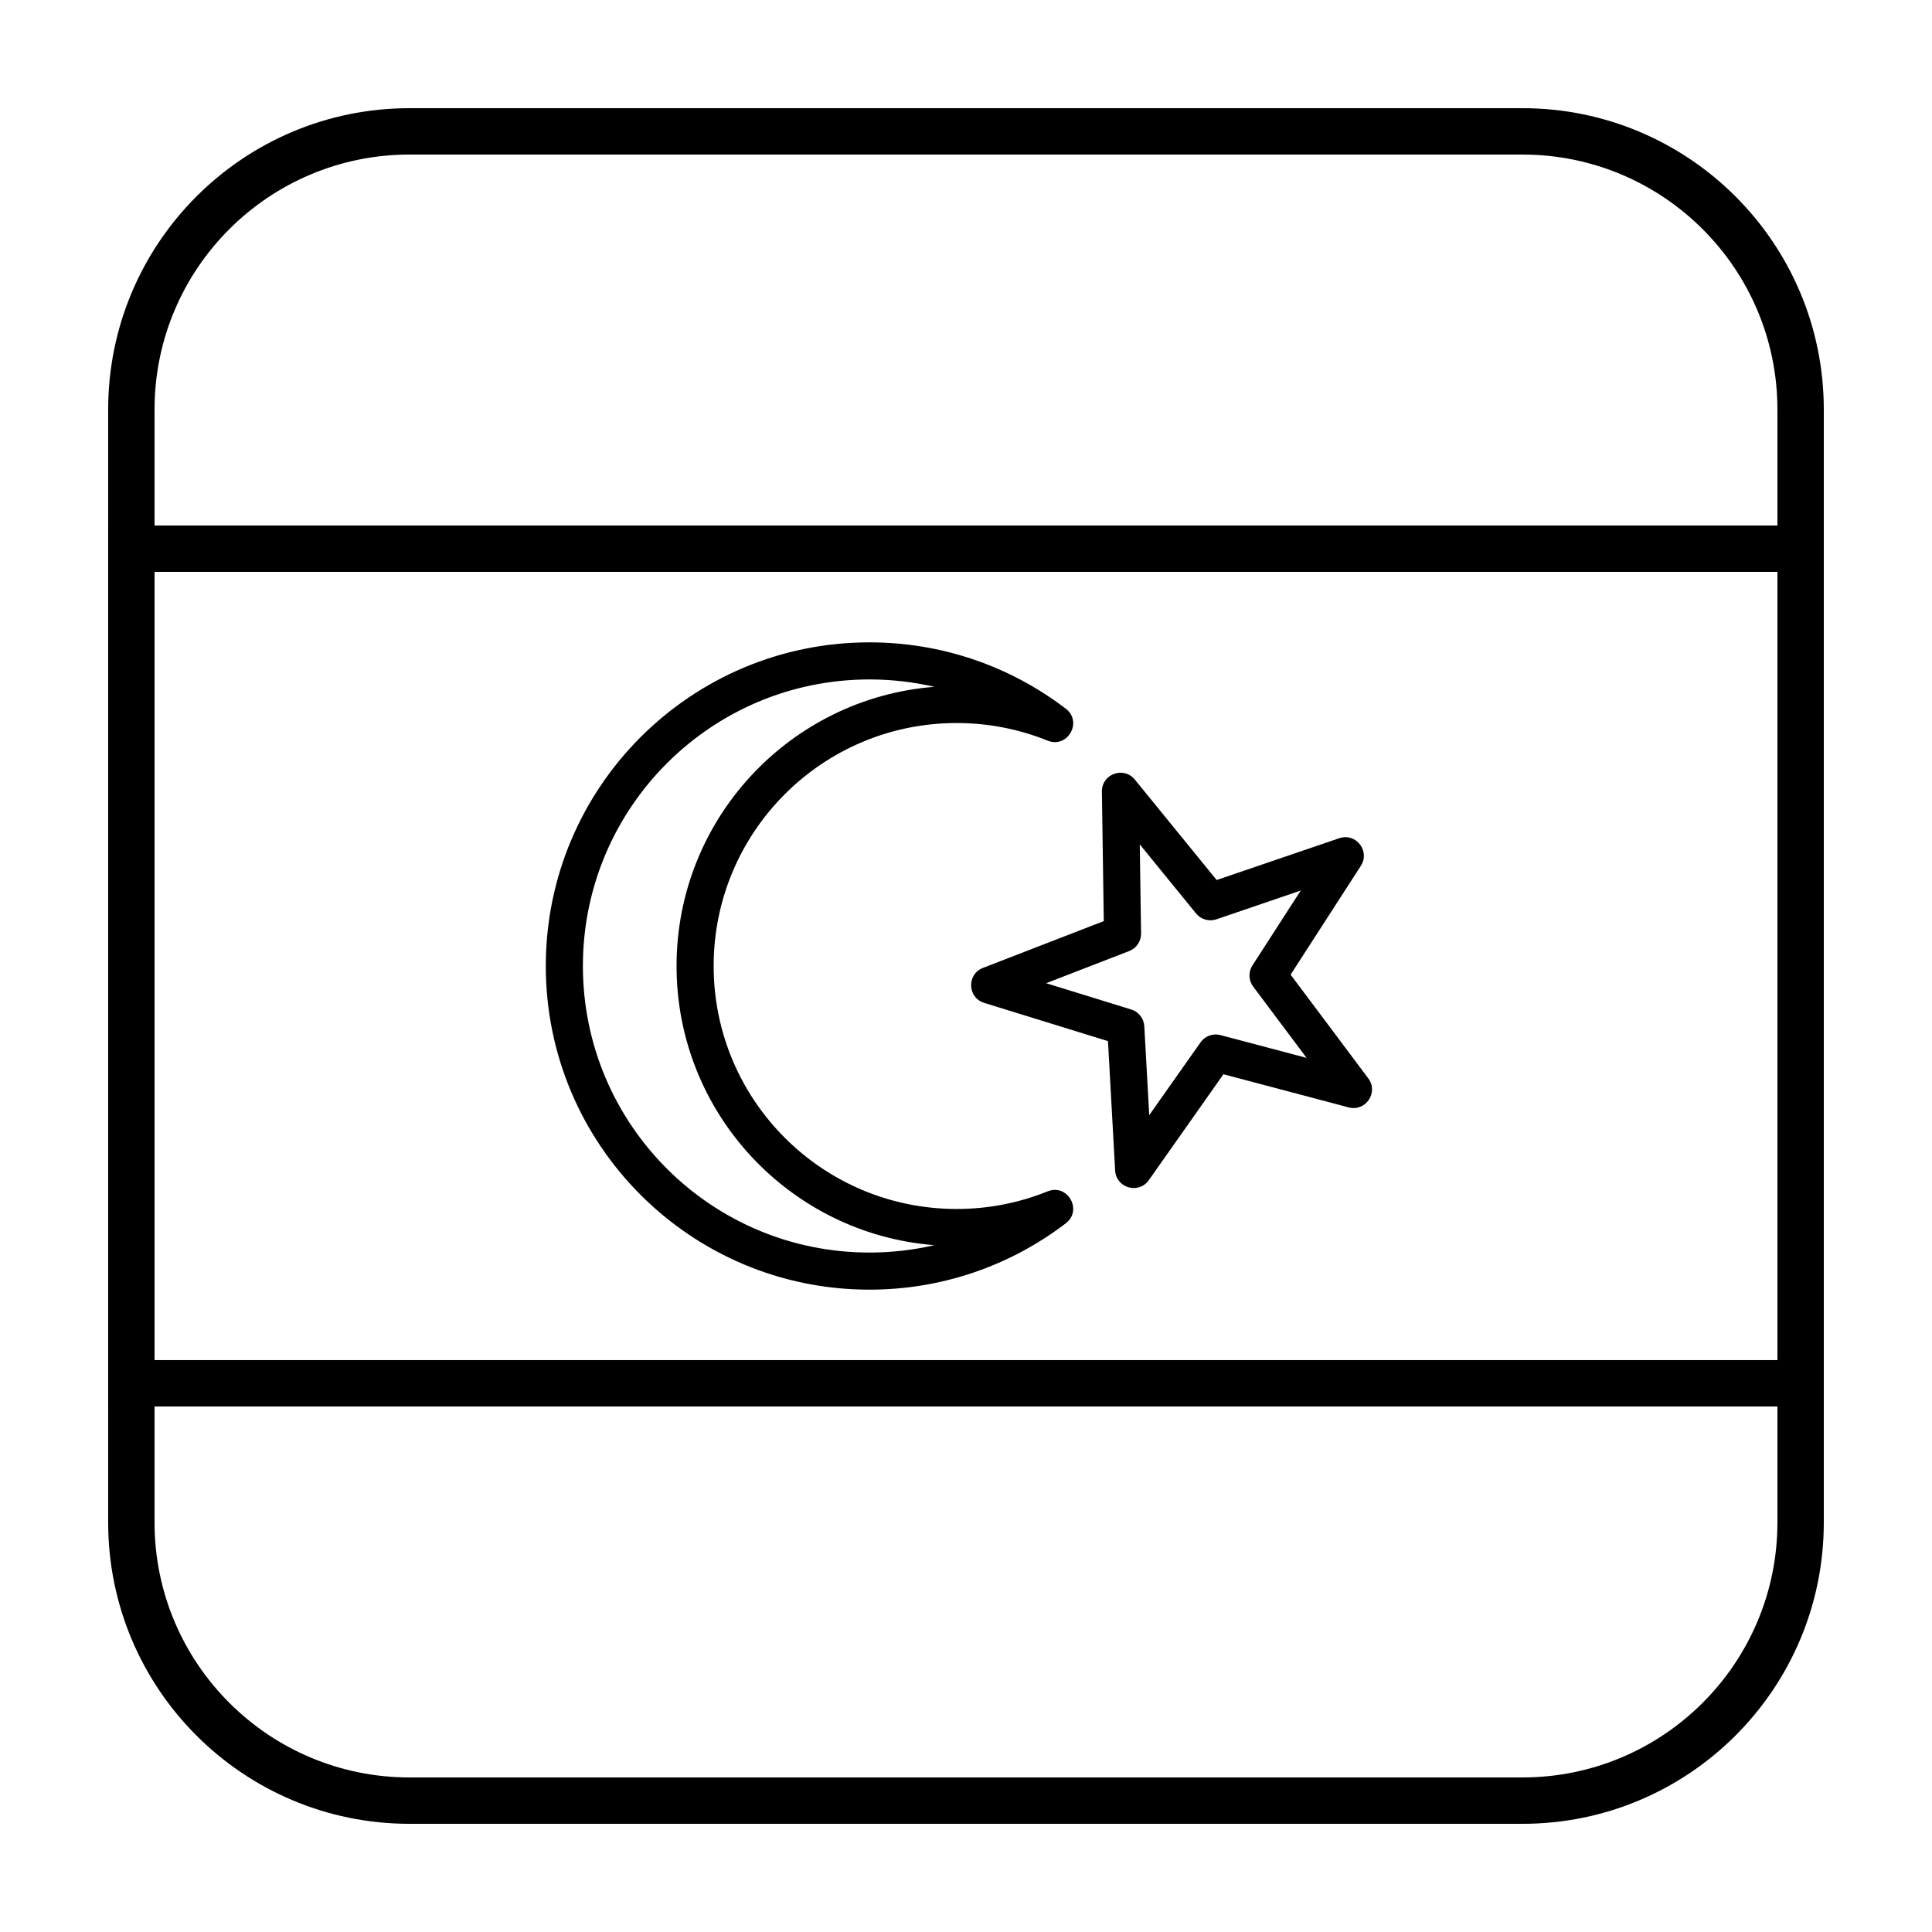
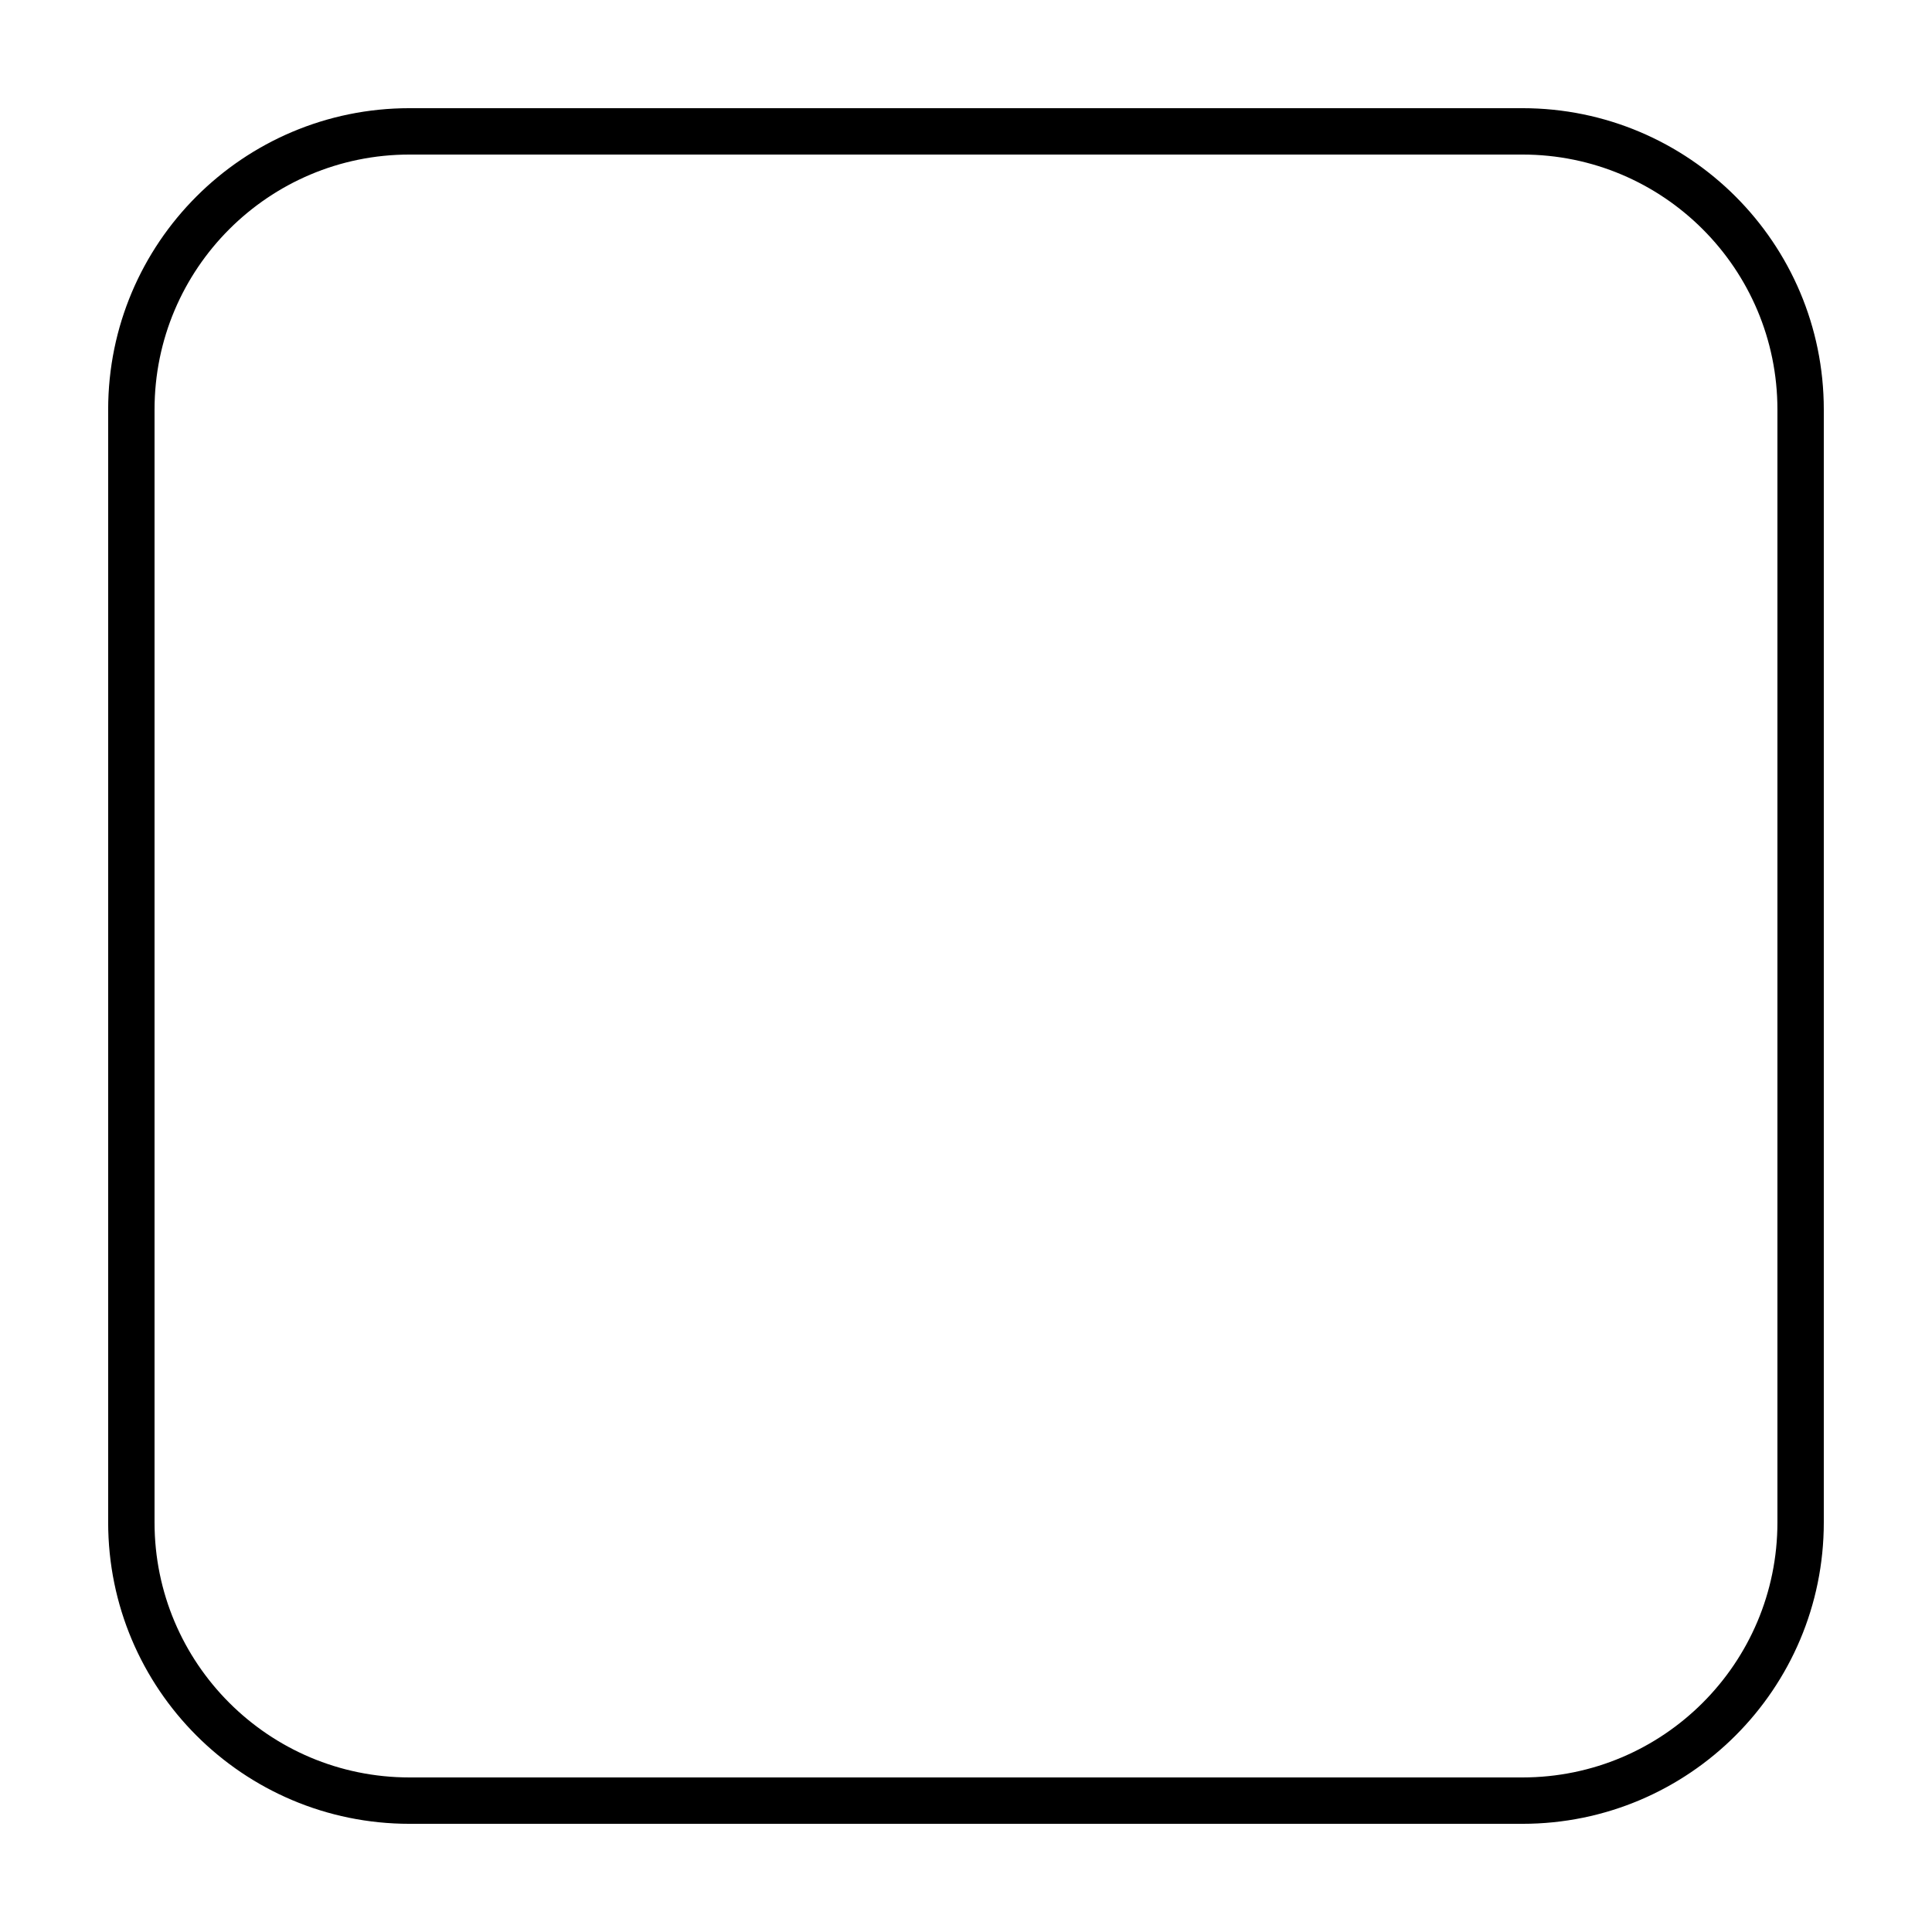
<svg xmlns="http://www.w3.org/2000/svg" fill="#000000" width="800px" height="800px" version="1.1" viewBox="144 144 512 512">
  <g>
    <path d="m252.54 172.67h294.91c44.113 0 79.875 35.762 79.875 79.875v294.91c0 44.113-35.762 79.875-79.875 79.875h-294.91c-44.113 0-79.875-35.762-79.875-79.875v-294.91c0-44.113 35.762-79.875 79.875-79.875zm0 12.289c-37.328 0-67.586 30.258-67.586 67.586v294.91c0 37.328 30.258 67.586 67.586 67.586h294.91c37.328 0 67.586-30.258 67.586-67.586v-294.91c0-37.328-30.258-67.586-67.586-67.586z" />
-     <path d="m184.96 295.55v208.89h430.08v-208.89zm442.37-12.289v233.47h-454.66v-233.47z" />
-     <path d="m462.16 420.23c1.184-1.684 3.289-2.449 5.273-1.922l22.828 6.043-14.156-18.898c-1.234-1.645-1.312-3.883-0.195-5.609l12.801-19.844-22.348 7.625c-1.945 0.66-4.098 0.043-5.398-1.551l-14.914-18.305 0.344 23.609c0.031 2.055-1.223 3.914-3.141 4.656l-22.02 8.523 22.562 6.973c1.965 0.605 3.344 2.371 3.457 4.422l1.305 23.578zm-13.711 36.523c-2.684 3.809-8.668 2.094-8.926-2.559l-1.895-34.281-32.805-10.137c-4.453-1.375-4.672-7.594-0.324-9.277l32.016-12.398-0.5-34.328c-0.066-4.66 5.785-6.789 8.727-3.176l21.684 26.617 32.496-11.082c4.41-1.504 8.242 3.402 5.719 7.316l-18.617 28.848 20.582 27.48c2.793 3.731-0.688 8.891-5.191 7.699l-33.191-8.789z" />
-     <path d="m374.41 324.06c-41.938 0-75.938 34-75.938 75.941 0 41.938 34 75.938 75.938 75.938 5.859 0 11.617-0.664 17.188-1.953-38.223-3.012-68.305-34.984-68.305-73.984s30.082-70.977 68.305-73.988c-5.57-1.289-11.328-1.953-17.188-1.953zm47.211 16.215c-7.59-3.066-15.734-4.664-24.109-4.664-35.559 0-64.387 28.828-64.387 64.391 0 35.559 28.828 64.387 64.387 64.387 8.375 0 16.52-1.594 24.109-4.664 5.309-2.144 9.375 4.988 4.824 8.465-14.836 11.336-32.969 17.582-52.035 17.582-47.367 0-85.77-38.402-85.77-85.77 0-47.371 38.402-85.773 85.77-85.773 19.066 0 37.199 6.246 52.035 17.582 4.551 3.481 0.484 10.609-4.824 8.465z" />
  </g>
</svg>